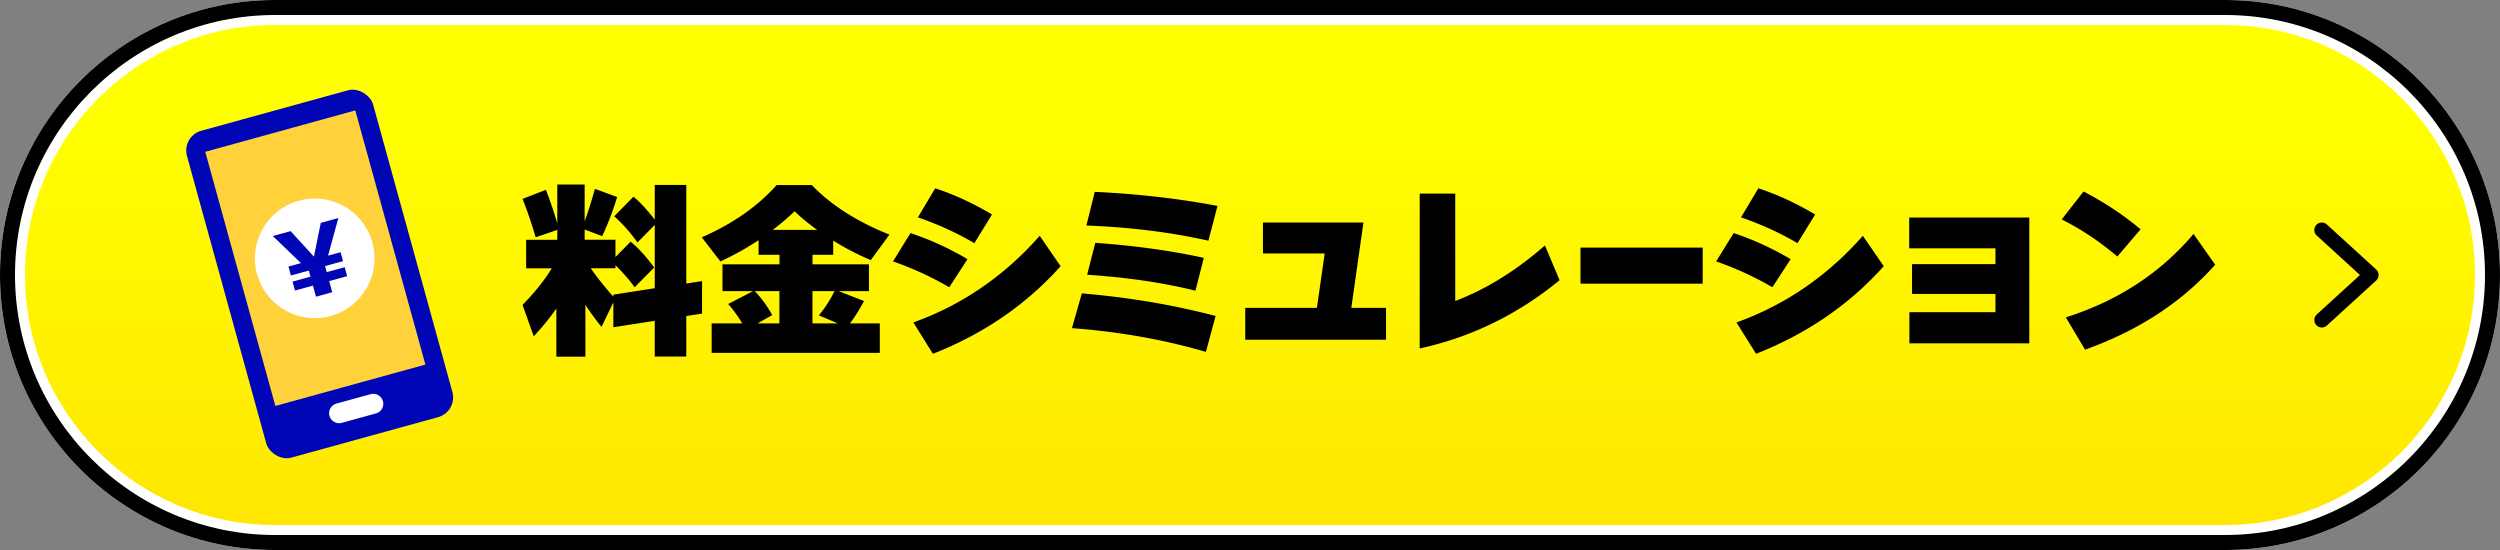
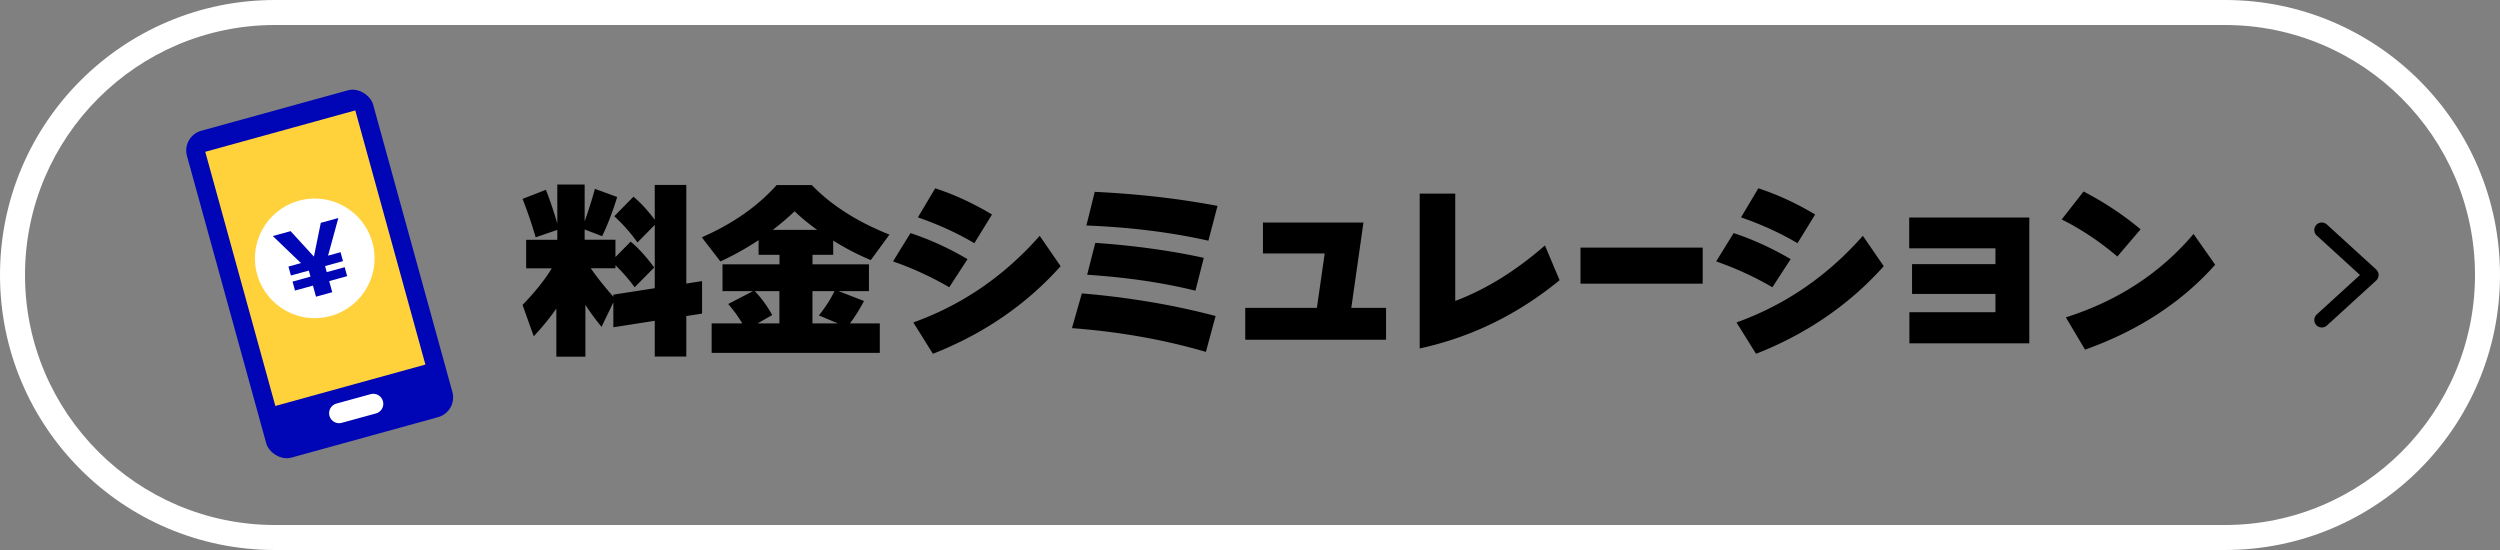
<svg xmlns="http://www.w3.org/2000/svg" id="_レイヤー_2" data-name="レイヤー 2" viewBox="0 0 500 110">
  <rect x="0" y="0" width="500" height="110" fill="#808080" stroke="none" />
  <defs>
    <linearGradient id="_名称未設定グラデーション_398" data-name="名称未設定グラデーション 398" x1="250" y1="2.5" x2="250" y2="107.5" gradientUnits="userSpaceOnUse">
      <stop offset=".2" stop-color="#ff0" />
      <stop offset="1" stop-color="#ffe600" />
    </linearGradient>
    <style>.cls-3{fill:#0005b5}.cls-4{fill:#fff}</style>
  </defs>
  <g id="_レイヤー_1-2" data-name="レイヤー 1">
-     <path d="M55 107.5C26.05 107.5 2.5 83.95 2.5 55S26.05 2.5 55 2.5h390c28.95 0 52.5 23.55 52.5 52.5s-23.55 52.5-52.5 52.5H55z" fill="url(#_名称未設定グラデーション_398)" />
    <path class="cls-4" d="M445 5c27.57 0 50 22.43 50 50s-22.43 50-50 50H55C27.43 105 5 82.57 5 55S27.43 5 55 5h390m0-5H55C24.62 0 0 24.62 0 55s24.62 55 55 55h390c30.38 0 55-24.62 55-55S475.38 0 445 0z" />
-     <path d="M445 3c28.67 0 52 23.33 52 52s-23.33 52-52 52H55C26.33 107 3 83.67 3 55S26.33 3 55 3h390m0-3H55C24.62 0 0 24.62 0 55s24.62 55 55 55h390c30.38 0 55-24.62 55-55S475.38 0 445 0z" />
    <path d="M111.27 61.71c-1.27 1.82-2.77 3.67-4.52 5.55l-2.24-6.27c2.48-2.56 4.43-5 5.85-7.33h-5.13v-5.7h6.23v-1.98l-4.33 1.48c-.74-2.56-1.61-5.12-2.62-7.68l4.67-1.82c.84 2.15 1.6 4.4 2.28 6.73V36.9h5.47v7.37c.79-2.2 1.47-4.37 2.05-6.5l4.45 1.63c-.86 2.84-1.86 5.45-3 7.83l-3.5-1.33v2.05h6.16v3.46l3.04-3.08c1.49 1.22 3.06 2.94 4.71 5.17l-3.91 3.95c-1.06-1.47-2.34-2.94-3.84-4.41v.61h-4.94c1.09 1.6 2.6 3.5 4.52 5.7v-.42l8.28-1.29V44.99l-3.46 3.5a32.1 32.1 0 00-4.64-5.24l3.84-3.91c1.37 1.14 2.79 2.67 4.26 4.6v-6.95h6.31v19.72l3.15-.49v6.5l-3.15.49v8.09h-6.31v-7.14l-8.28 1.29v-4.98l-2.36 4.9a44.113 44.113 0 01-3.23-4.41v10.37h-5.81v-9.61zm66.61-14.78l-3.72 5.09a50.496 50.496 0 01-7.52-3.91v2.85h-4.14v1.9h11.29v5.36h-6.08l5.09 1.98c-.91 1.72-1.85 3.22-2.81 4.48h5.97v5.89h-33.63v-5.89h6.12a25.76 25.76 0 00-2.81-3.88l4.98-2.58h-6.12v-5.36h11.4v-1.9h-4.18v-2.93a57.78 57.78 0 01-7.64 4.26l-3.72-4.83c6.16-2.69 11.15-6.17 14.97-10.45h7.03c3.88 4.03 9.06 7.33 15.54 9.92zm-23.44 16.08l-2.93 1.67h4.37v-6.46h-4.94c1.29 1.32 2.46 2.91 3.5 4.79zm9-17.03c-1.7-1.22-3.21-2.46-4.52-3.72a53.306 53.306 0 01-4.37 3.72h8.89zm3.46 12.24h-4.41v6.46h5.09l-3.8-1.6c1.29-1.6 2.33-3.22 3.12-4.86zm26.6-6.39l-3.65 5.62c-3.57-2.08-7.32-3.8-11.25-5.17l3.5-5.66c3.9 1.29 7.7 3.03 11.4 5.21zm18.62 1.41c-6.87 7.68-15.38 13.52-25.54 17.52l-3.91-6.27c9.78-3.52 18.2-9.3 25.27-17.33l4.18 6.08zM198.4 42.9l-3.53 5.74c-3.37-2-7.13-3.72-11.29-5.17l3.46-5.81c3.8 1.24 7.59 2.99 11.36 5.24zm44.72 20.3l-1.94 7.18c-8.41-2.46-17.34-4.04-26.79-4.75l1.98-6.95c9.37.79 18.29 2.29 26.75 4.52zm.38-22.01l-1.82 6.95c-7.42-1.67-15.55-2.69-24.4-3.04l1.67-6.73c8.59.41 16.77 1.34 24.55 2.81zm-2.74 10.38l-1.67 6.57c-6.44-1.6-13.65-2.66-21.66-3.19l1.63-6.38c7.9.56 15.14 1.56 21.7 3zm36.45 16.38h-28.16v-6.38h14.33l1.56-10.87h-12.35v-6.19h20.1l-2.43 17.06h6.95v6.38zm34.7-11.9c-8.39 6.87-17.71 11.41-27.97 13.64V38.72h7.11v21.47c6.16-2.33 12.13-6.03 17.94-11.1l2.93 6.95zm28.63.69H316.1v-7.22h24.44v7.22zm17.59-4.91l-3.65 5.62c-3.57-2.08-7.32-3.8-11.25-5.17l3.5-5.66c3.9 1.29 7.7 3.03 11.4 5.21zm18.62 1.41c-6.87 7.68-15.38 13.52-25.54 17.52l-3.91-6.27c9.78-3.52 18.2-9.3 25.27-17.33l4.18 6.08zM363.03 42.9l-3.53 5.74c-3.37-2-7.13-3.72-11.29-5.17l3.46-5.81c3.8 1.24 7.59 2.99 11.36 5.24zm42.83 25.77h-23.98v-6.23h17.21v-3.65h-16.68v-5.97h16.68v-3.15h-17.25v-6.16h24.02v25.16zm22.25-22.8l-4.64 5.43c-3.52-2.99-7.23-5.46-11.13-7.41l4.37-5.59c4.15 2.15 7.95 4.67 11.4 7.56zm14.93 7.07c-6.69 7.52-15.37 13.19-26.03 16.99l-3.84-6.46c10.39-3.29 18.9-8.85 25.54-16.68l4.33 6.16z" />
    <path fill="none" stroke-linecap="round" stroke-linejoin="round" stroke="#000" stroke-width="3" d="M464.36 64l9.86-9-9.86-9" />
    <rect class="cls-3" x="44.63" y="20.88" width="38.62" height="67.81" rx="4.09" ry="4.09" transform="rotate(-15.42 63.962 54.806)" />
    <path transform="rotate(74.58 63.076 51.634)" fill="#ffd23c" d="M36.71 36.08h52.73v31.13H36.71z" />
    <path stroke="#fff" stroke-width="4" fill="none" stroke-linecap="round" stroke-linejoin="round" d="M67.82 82.64l6.84-1.88" />
    <circle class="cls-4" cx="62.95" cy="51.67" r="11.96" />
    <path class="cls-3" d="M58.13 46.24l4.62 5.05h.04l1.37-6.72 3.51-.97-2.06 7.53 2.5-.69.49 1.79-3.57.98v.06l.32 1.16 3.59-.99.49 1.79-3.59.99.61 2.22-3.25.9-.61-2.22-3.59.99-.49-1.79 3.59-.99-.32-1.16-.03-.05-3.57.98-.49-1.79 2.5-.69-5.63-5.41 3.59-.99z" />
  </g>
</svg>